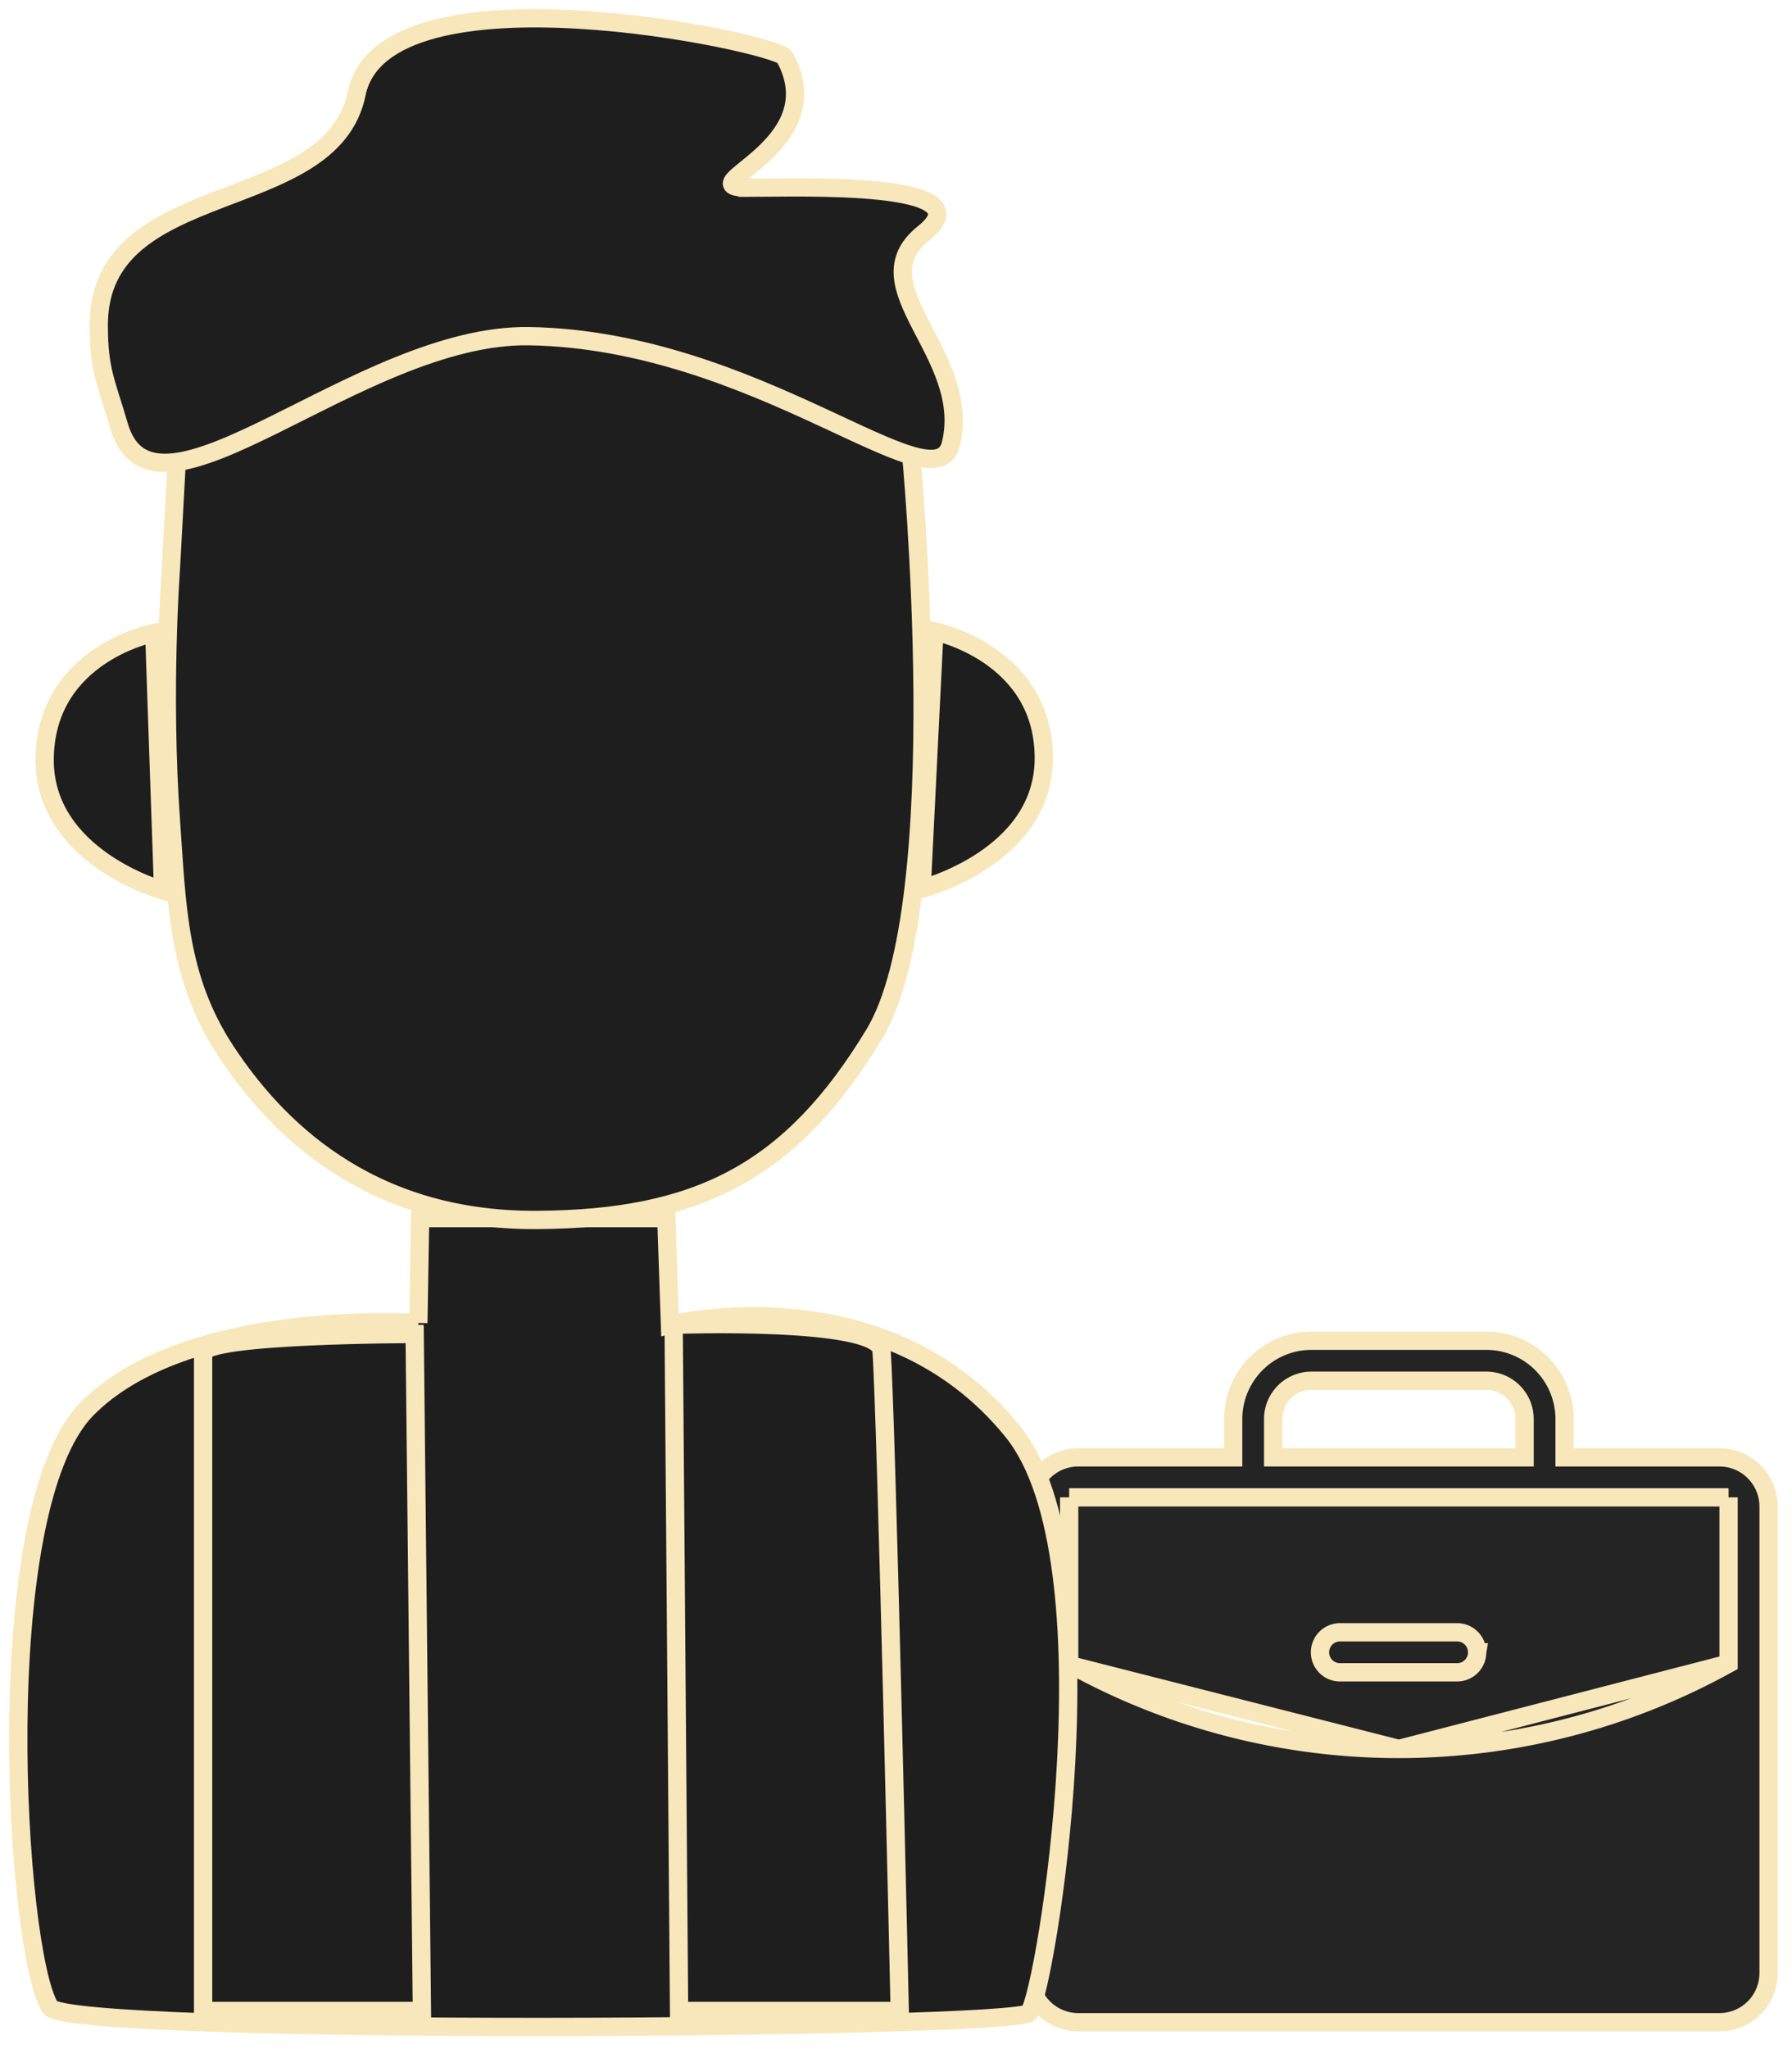
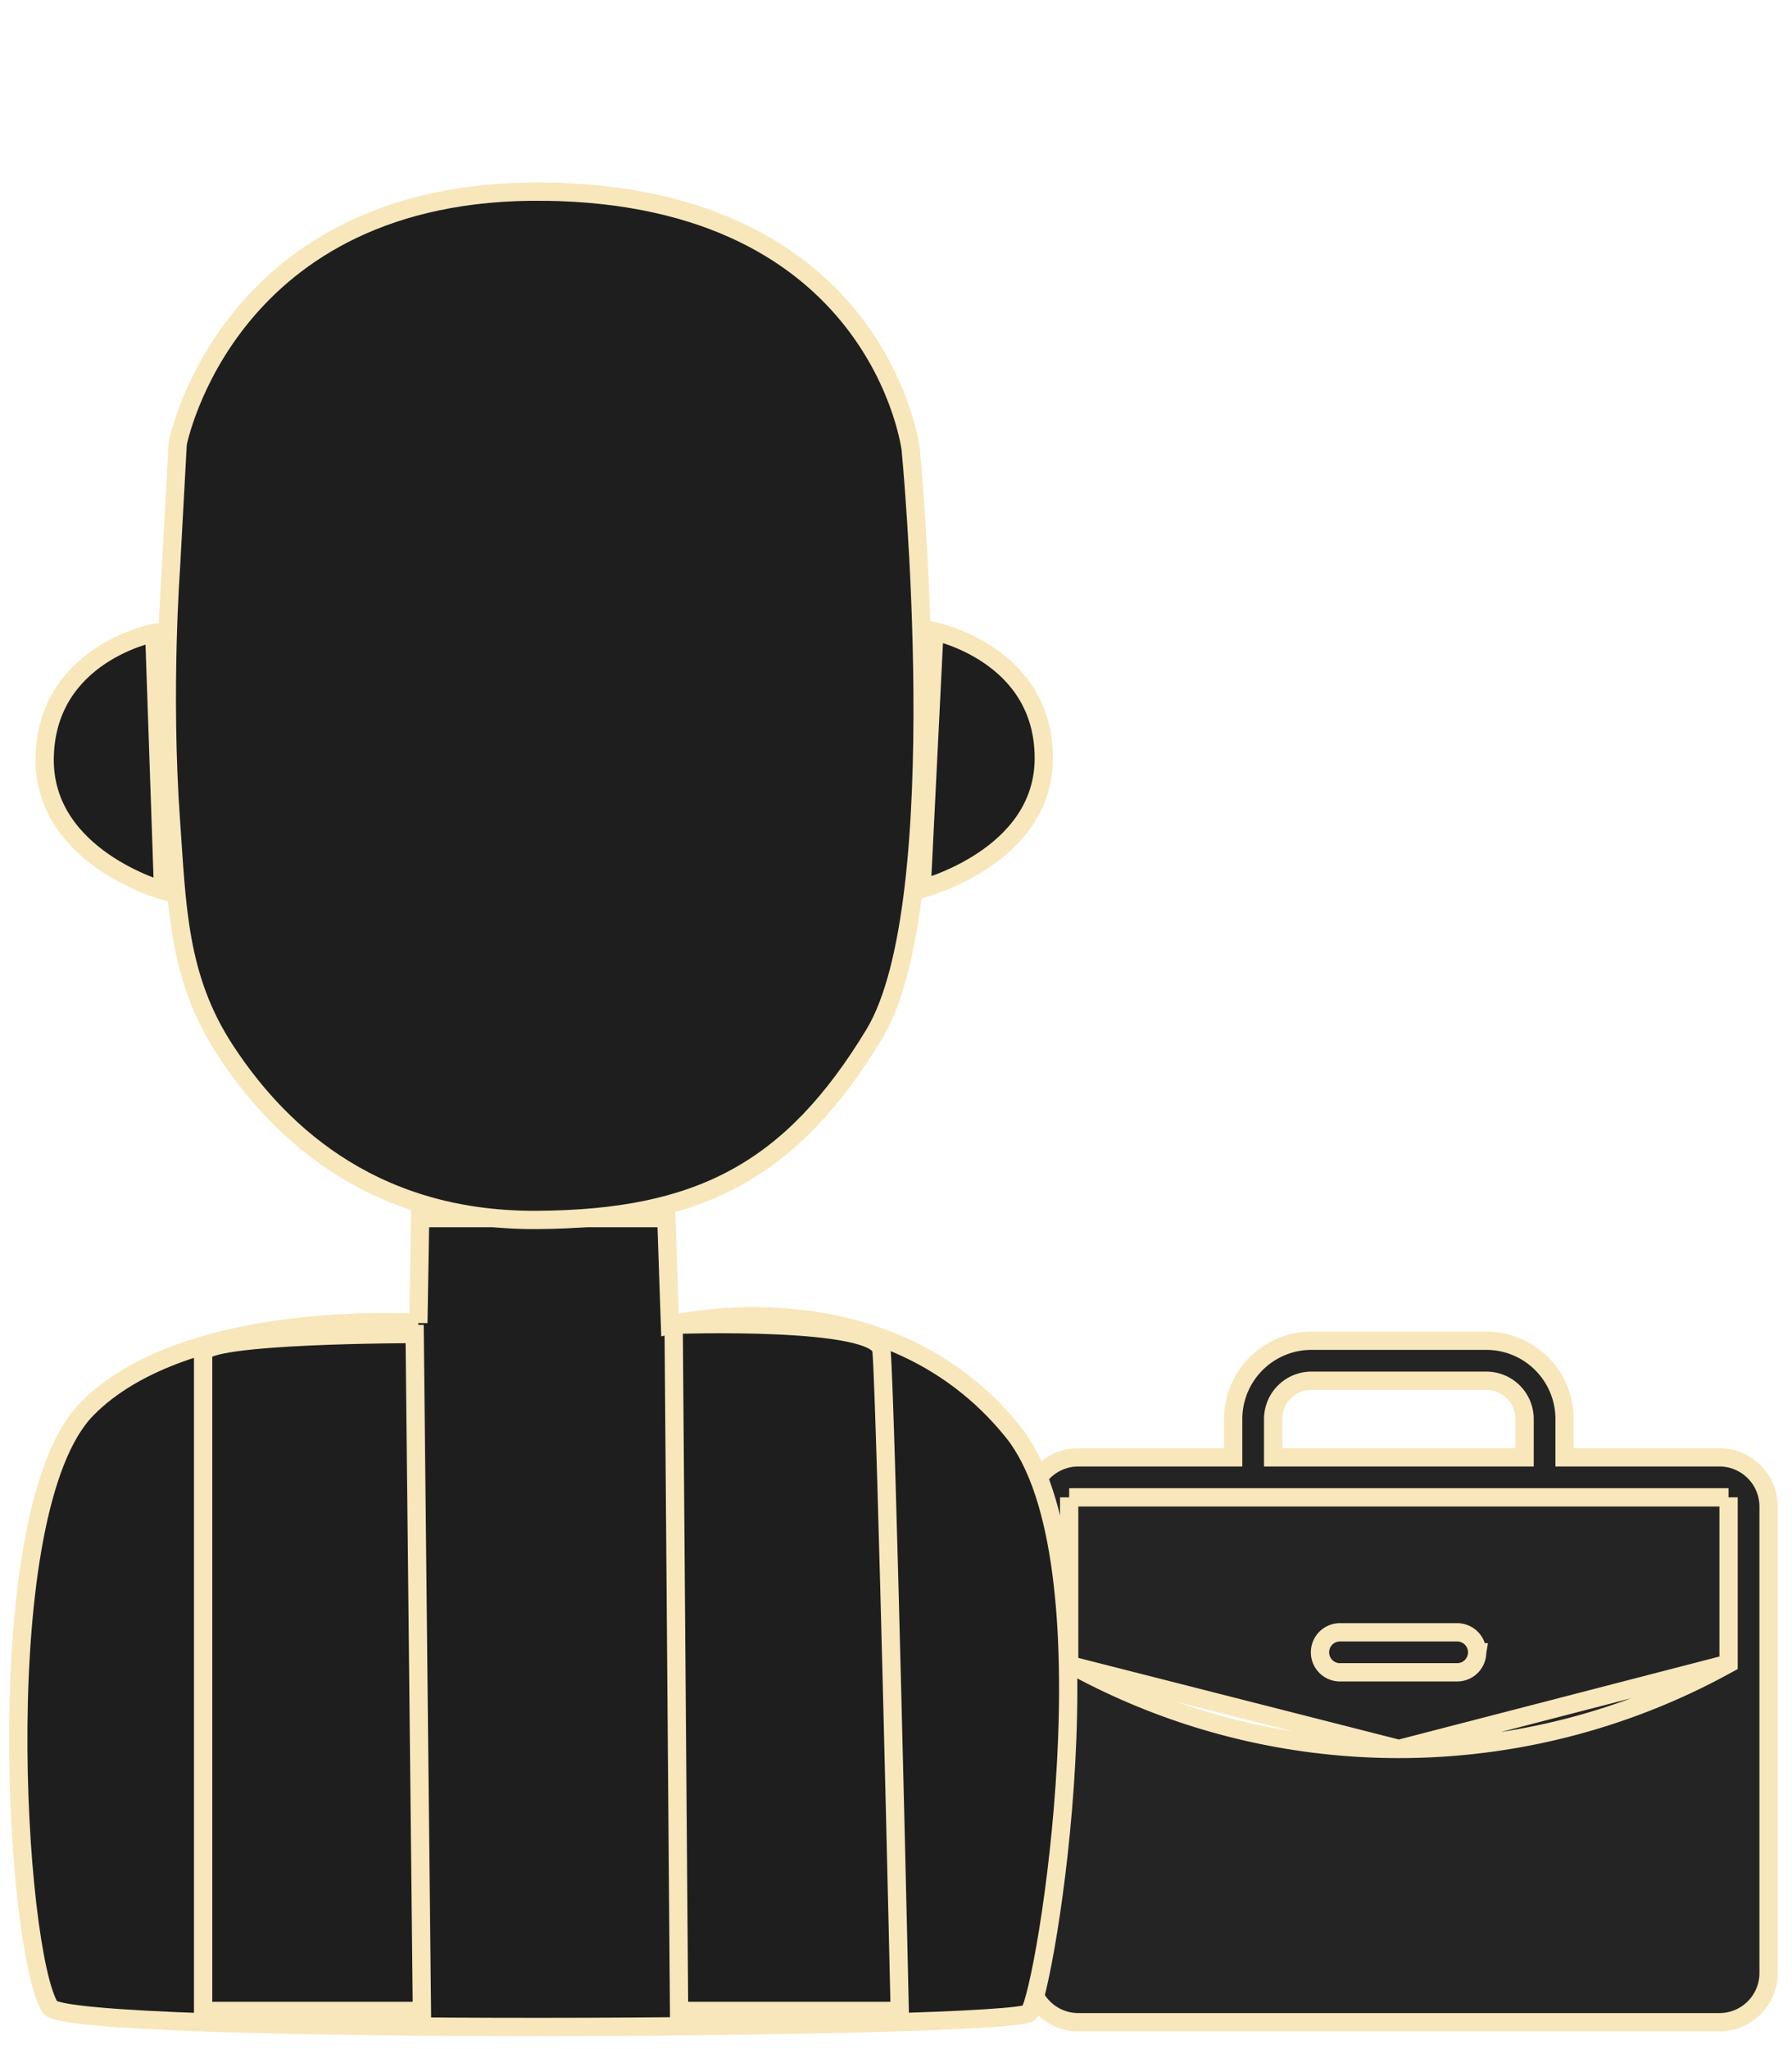
<svg xmlns="http://www.w3.org/2000/svg" width="98" height="112" viewBox="0 0 98 112" fill="none">
  <path d="m94.531 90.93-.26.142a37.157 37.157 0 0 1-17.77 4.522l18.03-4.664zm0 0v-.297m0 .297v-.297m0 0v-8.79m0 8.79v-8.79m0 0h-.5m.5 0h-.5m0 0H58.47m35.562 0H58.47m0 0v.5m0-.5v.5m0 0v8.587m0-8.586v8.586m0 0 .26.142m-.26-.142.26.142m0 0a37.157 37.157 0 0 0 17.77 4.522l-17.77-4.522zm8.209-11.416h.5V77.562a4.282 4.282 0 0 1 4.28-4.28h9.563a4.281 4.281 0 0 1 4.281 4.28V79.656H94.032a2.688 2.688 0 0 1 2.687 2.688v25.5a2.686 2.686 0 0 1-2.688 2.687H58.97a2.687 2.687 0 0 1-2.688-2.687v-25.5a2.688 2.688 0 0 1 2.688-2.688h7.968zm2.687-.5v.5h13.75V77.562a2.094 2.094 0 0 0-2.094-2.093H71.72a2.094 2.094 0 0 0-2.094 2.094v1.593zm11.156 11.156a1.094 1.094 0 0 1-1.094 1.094h-6.374a1.094 1.094 0 1 1 0-2.187h6.374a1.094 1.094 0 0 1 1.094 1.094z" fill="#242424" stroke="#F8E7BB" />
  <path d="m22.879 72.31.096-5.73H36.44l.2 5.83s11.683-2.915 18.747 5.833c5.684 7.038 1.798 30.566.896 31.773-.676.905-52.564 1.261-53.547-.302C.84 106.698-.654 82.566 4.73 77.036c5.428-5.575 18.149-4.726 18.149-4.726z" fill="#1E1E1E" stroke="#F8E7BB" stroke-linecap="round" />
  <path d="M11.107 109.915V73.974c0-1.06 11.57-1.06 11.57-1.06l.396 37.001H11.107zM37.137 109.915l-.297-37.504s11.224-.403 11.368 1.407c.255 3.218.997 36.097.997 36.097H37.137zM57.083 41.442c0-5.731-5.983-6.938-5.983-6.938l-.698 14.077s6.681-1.71 6.681-7.139zM2.442 41.441c.083-5.73 5.994-6.85 5.994-6.85l.484 14.085s-6.556-1.806-6.478-7.235z" fill="#1E1E1E" stroke="#F8E7BB" stroke-linecap="round" />
  <path d="M29.76 10.474C12.41 10.273 9.717 24.249 9.717 24.249l-.372 6.84s-.5 6.725.002 13.772c.333 4.671.37 8.582 2.99 12.57 2.62 3.989 7.651 9.305 17.024 9.249C38.236 66.627 43.279 64 47.81 56.525c4.388-7.24 1.994-31.974 1.994-31.974S48.108 10.686 29.76 10.473z" fill="#1E1E1E" stroke="#F8E7BB" stroke-linecap="round" />
-   <path d="M41 10.26c-3.729 0 4.67-2.117 1.913-7.14-.425-.773-21.911-5.36-23.412 2-1.382 6.776-14.103 4.478-14.1 12.653 0 2.488.406 3.096 1.101 5.488 1.925 6.629 13.082-5.046 22.45-4.886 12.463.212 22.183 9.467 23.05 5.886 1.192-4.923-5.113-8.611-1.5-11.5 3.613-2.89-6.845-2.5-9.502-2.5z" fill="#1E1E1E" stroke="#F8E7BB" stroke-linecap="round" />
  <path d="M44.318 38.425c2.885 0 4.287-6.837 4.287-6.837s-8.376-4.223-18.647-4.223c-11.866 0-19.444 4.223-19.444 4.223s1.481 6.447 4.188 6.837c2.792.403 9.064-1.687 15.256-1.608 5.574.07 9.972 1.608 14.36 1.608z" fill="#1E1E1E" />
</svg>